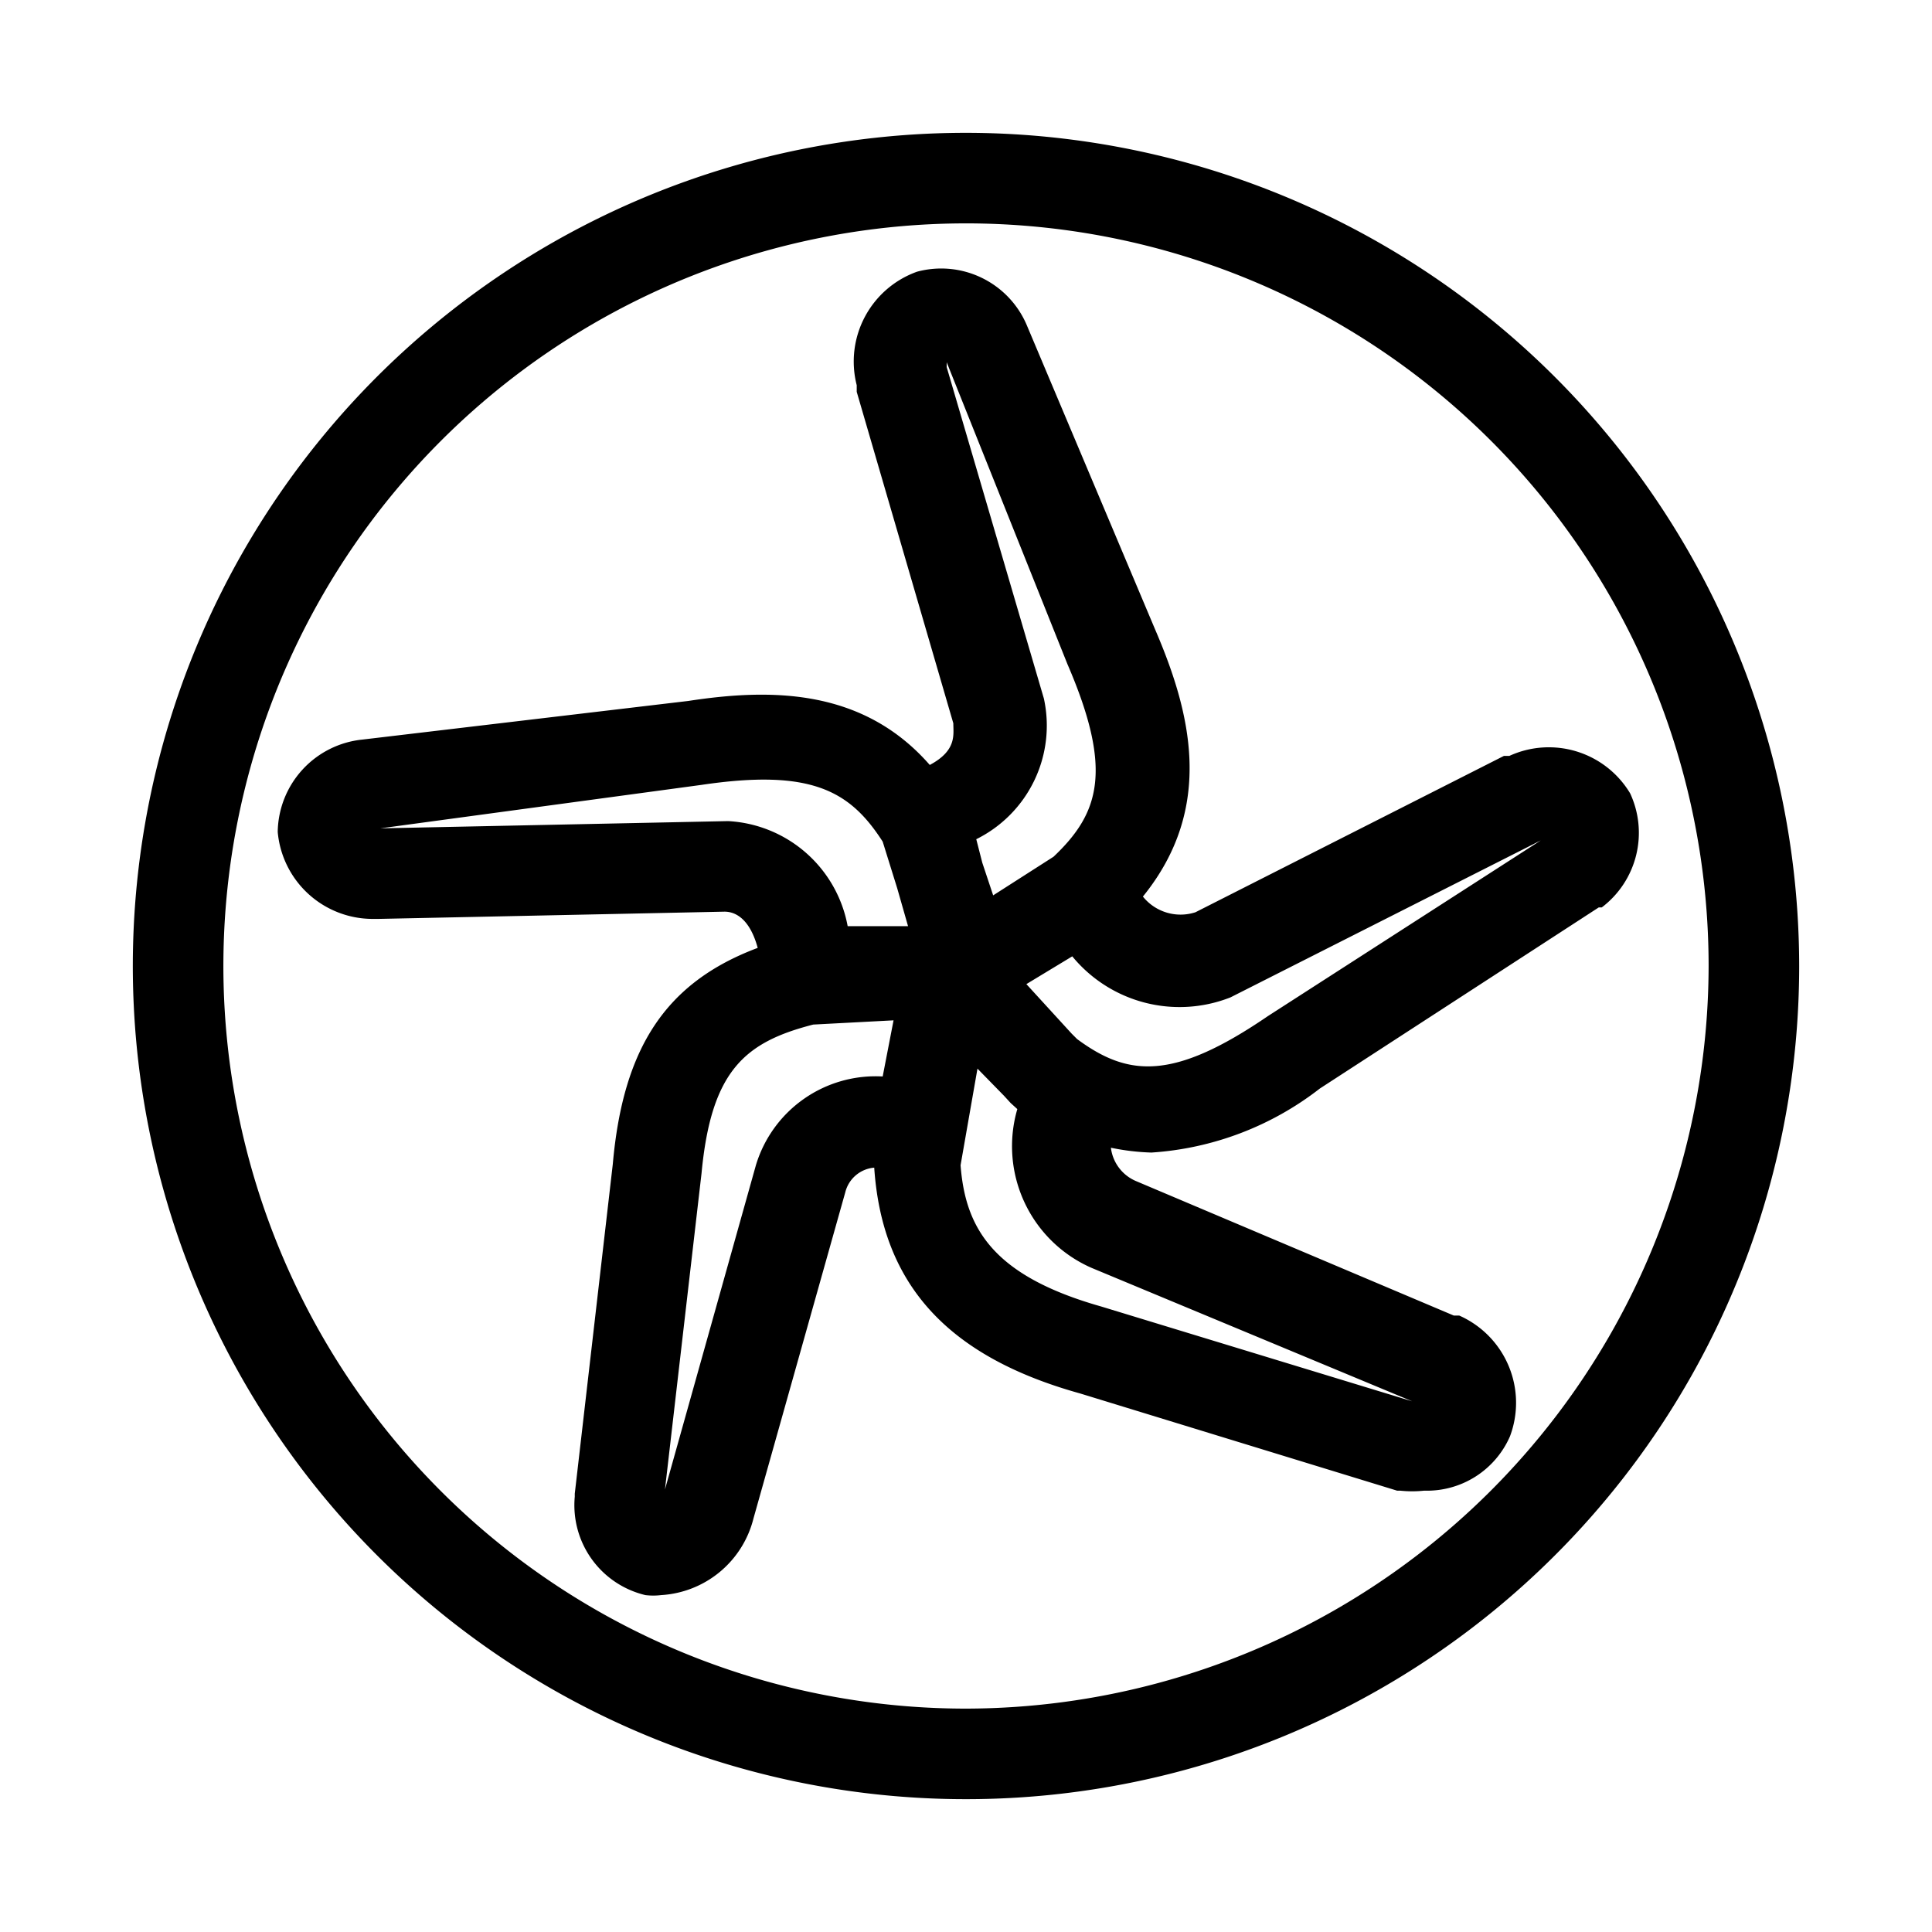
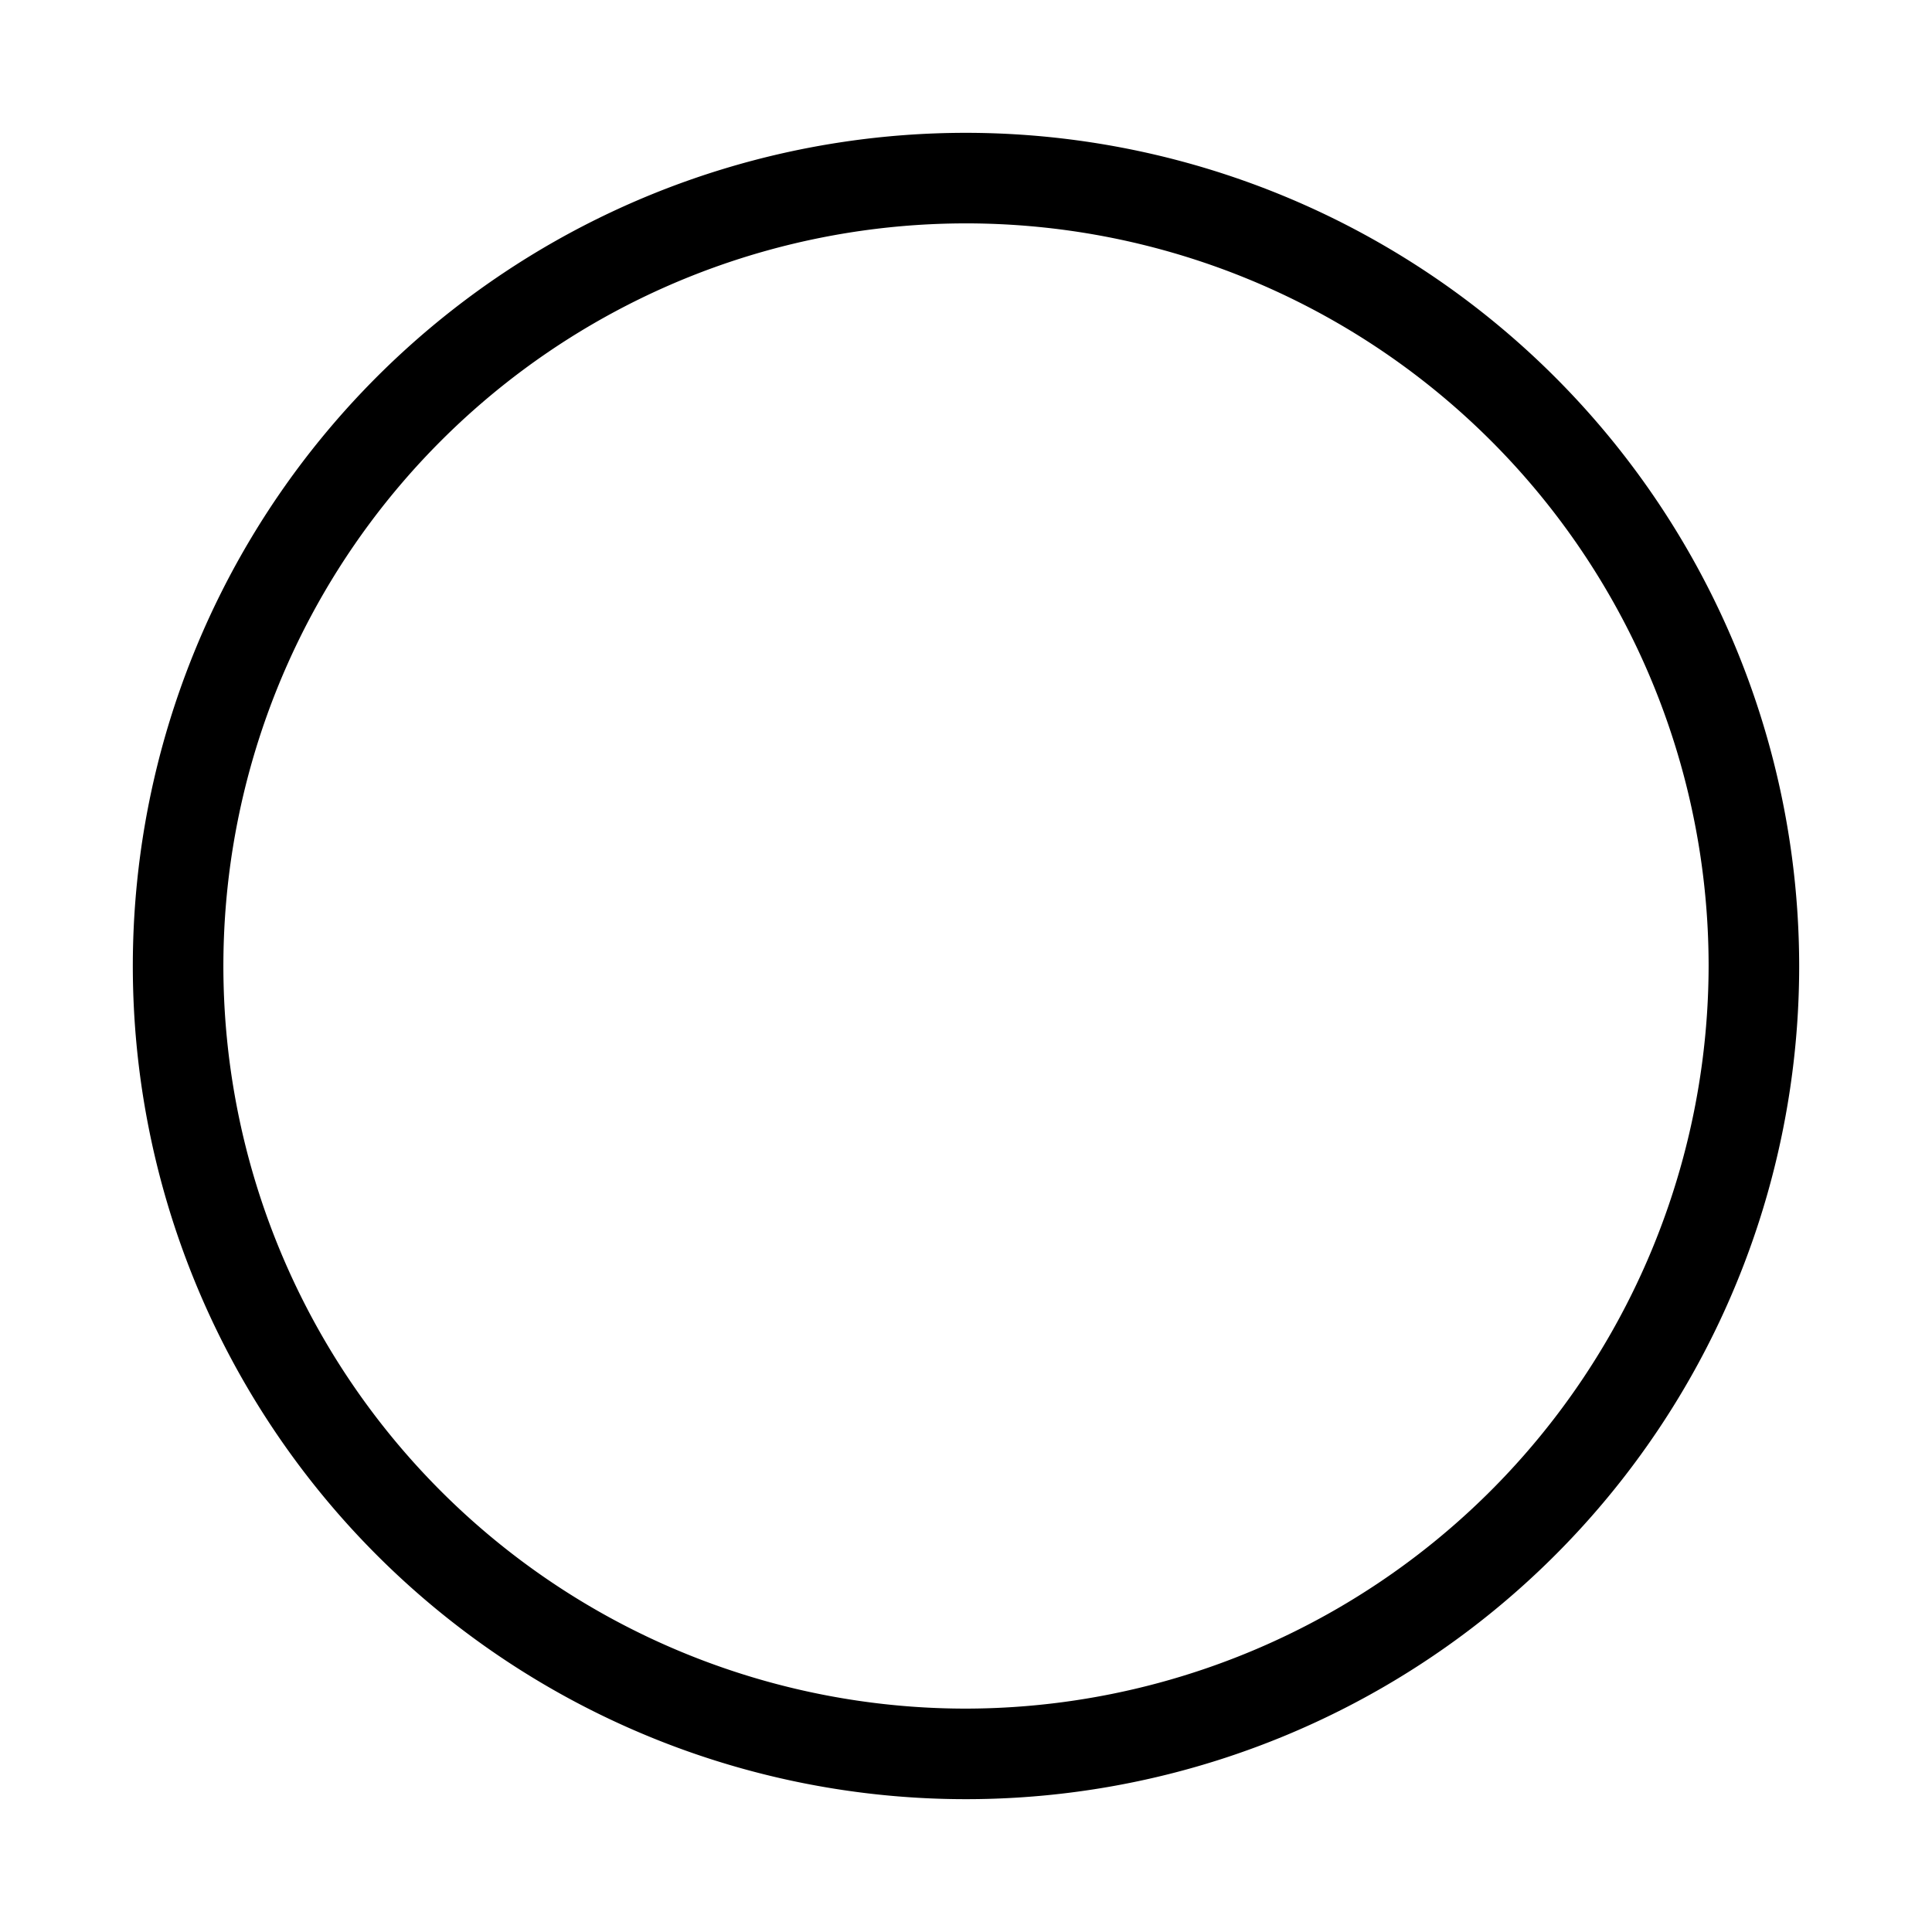
<svg xmlns="http://www.w3.org/2000/svg" id="ICONS" viewBox="0 0 32 32">
  <path d="M16,2.2A13.8,13.8,0,1,0,29.8,16,13.81,13.81,0,0,0,16,2.2Zm0,26.1A12.3,12.3,0,1,1,28.3,16,12.32,12.32,0,0,1,16,28.3Z" />
-   <path d="M27,13.14a1.57,1.57,0,0,0-2-.62l-.09,0-5.11,2.59a.8.8,0,0,1-.87-.26c1.2-1.48.79-3.06.2-4.43L17,5.37s0,0,0,0a1.54,1.54,0,0,0-1.81-.87,1.58,1.58,0,0,0-1,1.88s0,.07,0,.11l1.6,5.49c0,.19.06.45-.39.69-1.11-1.27-2.63-1.27-4-1.06L6,12.25h0A1.56,1.56,0,0,0,4.6,13.78a1.58,1.58,0,0,0,1.57,1.44h.1L12,15.1c.12,0,.4.05.55.6-1.52.57-2.23,1.65-2.4,3.58l-.63,5.46v.05a1.53,1.53,0,0,0,1.17,1.63,1.09,1.09,0,0,0,.26,0,1.68,1.68,0,0,0,1.53-1.27L14,19.75a.54.54,0,0,1,.48-.41c.13,1.94,1.22,3.13,3.41,3.74l5.25,1.61.05,0a1.87,1.87,0,0,0,.4,0,1.5,1.5,0,0,0,1.42-.9,1.58,1.58,0,0,0-.84-2l-.09,0-5.27-2.23a.69.69,0,0,1-.41-.55,3.83,3.83,0,0,0,.67.08,5.08,5.08,0,0,0,2.79-1.06l4.62-3,.05,0A1.55,1.55,0,0,0,27,13.14ZM15.68,6.08V6l2,5c.76,1.76.53,2.47-.23,3.19l-1,.64-.18-.54-.1-.39a2.1,2.1,0,0,0,1.12-2.33ZM12.06,13.6l-5.76.12h0L11.62,13c1.82-.27,2.46.1,3,.94l.24.77.18.63-1,0A2.13,2.13,0,0,0,12.06,13.6Zm.46,5.7L11,24.72l0,.07.62-5.36c.16-1.7.72-2.17,1.85-2.46l1.33-.07-.18.93h0A2.07,2.07,0,0,0,12.52,19.3Zm10.87,3.91h0l-5.15-1.57c-1.8-.51-2.25-1.3-2.33-2.34l.28-1.6.44.45.11.12,0,0,.11.1A2.2,2.2,0,0,0,18.08,21ZM21,16.83c-1.58,1.08-2.32,1-3.16.38l-.09-.09L17,16.3l.76-.46a2.3,2.3,0,0,0,2.62.68l5.14-2.6h0Z" />
</svg>